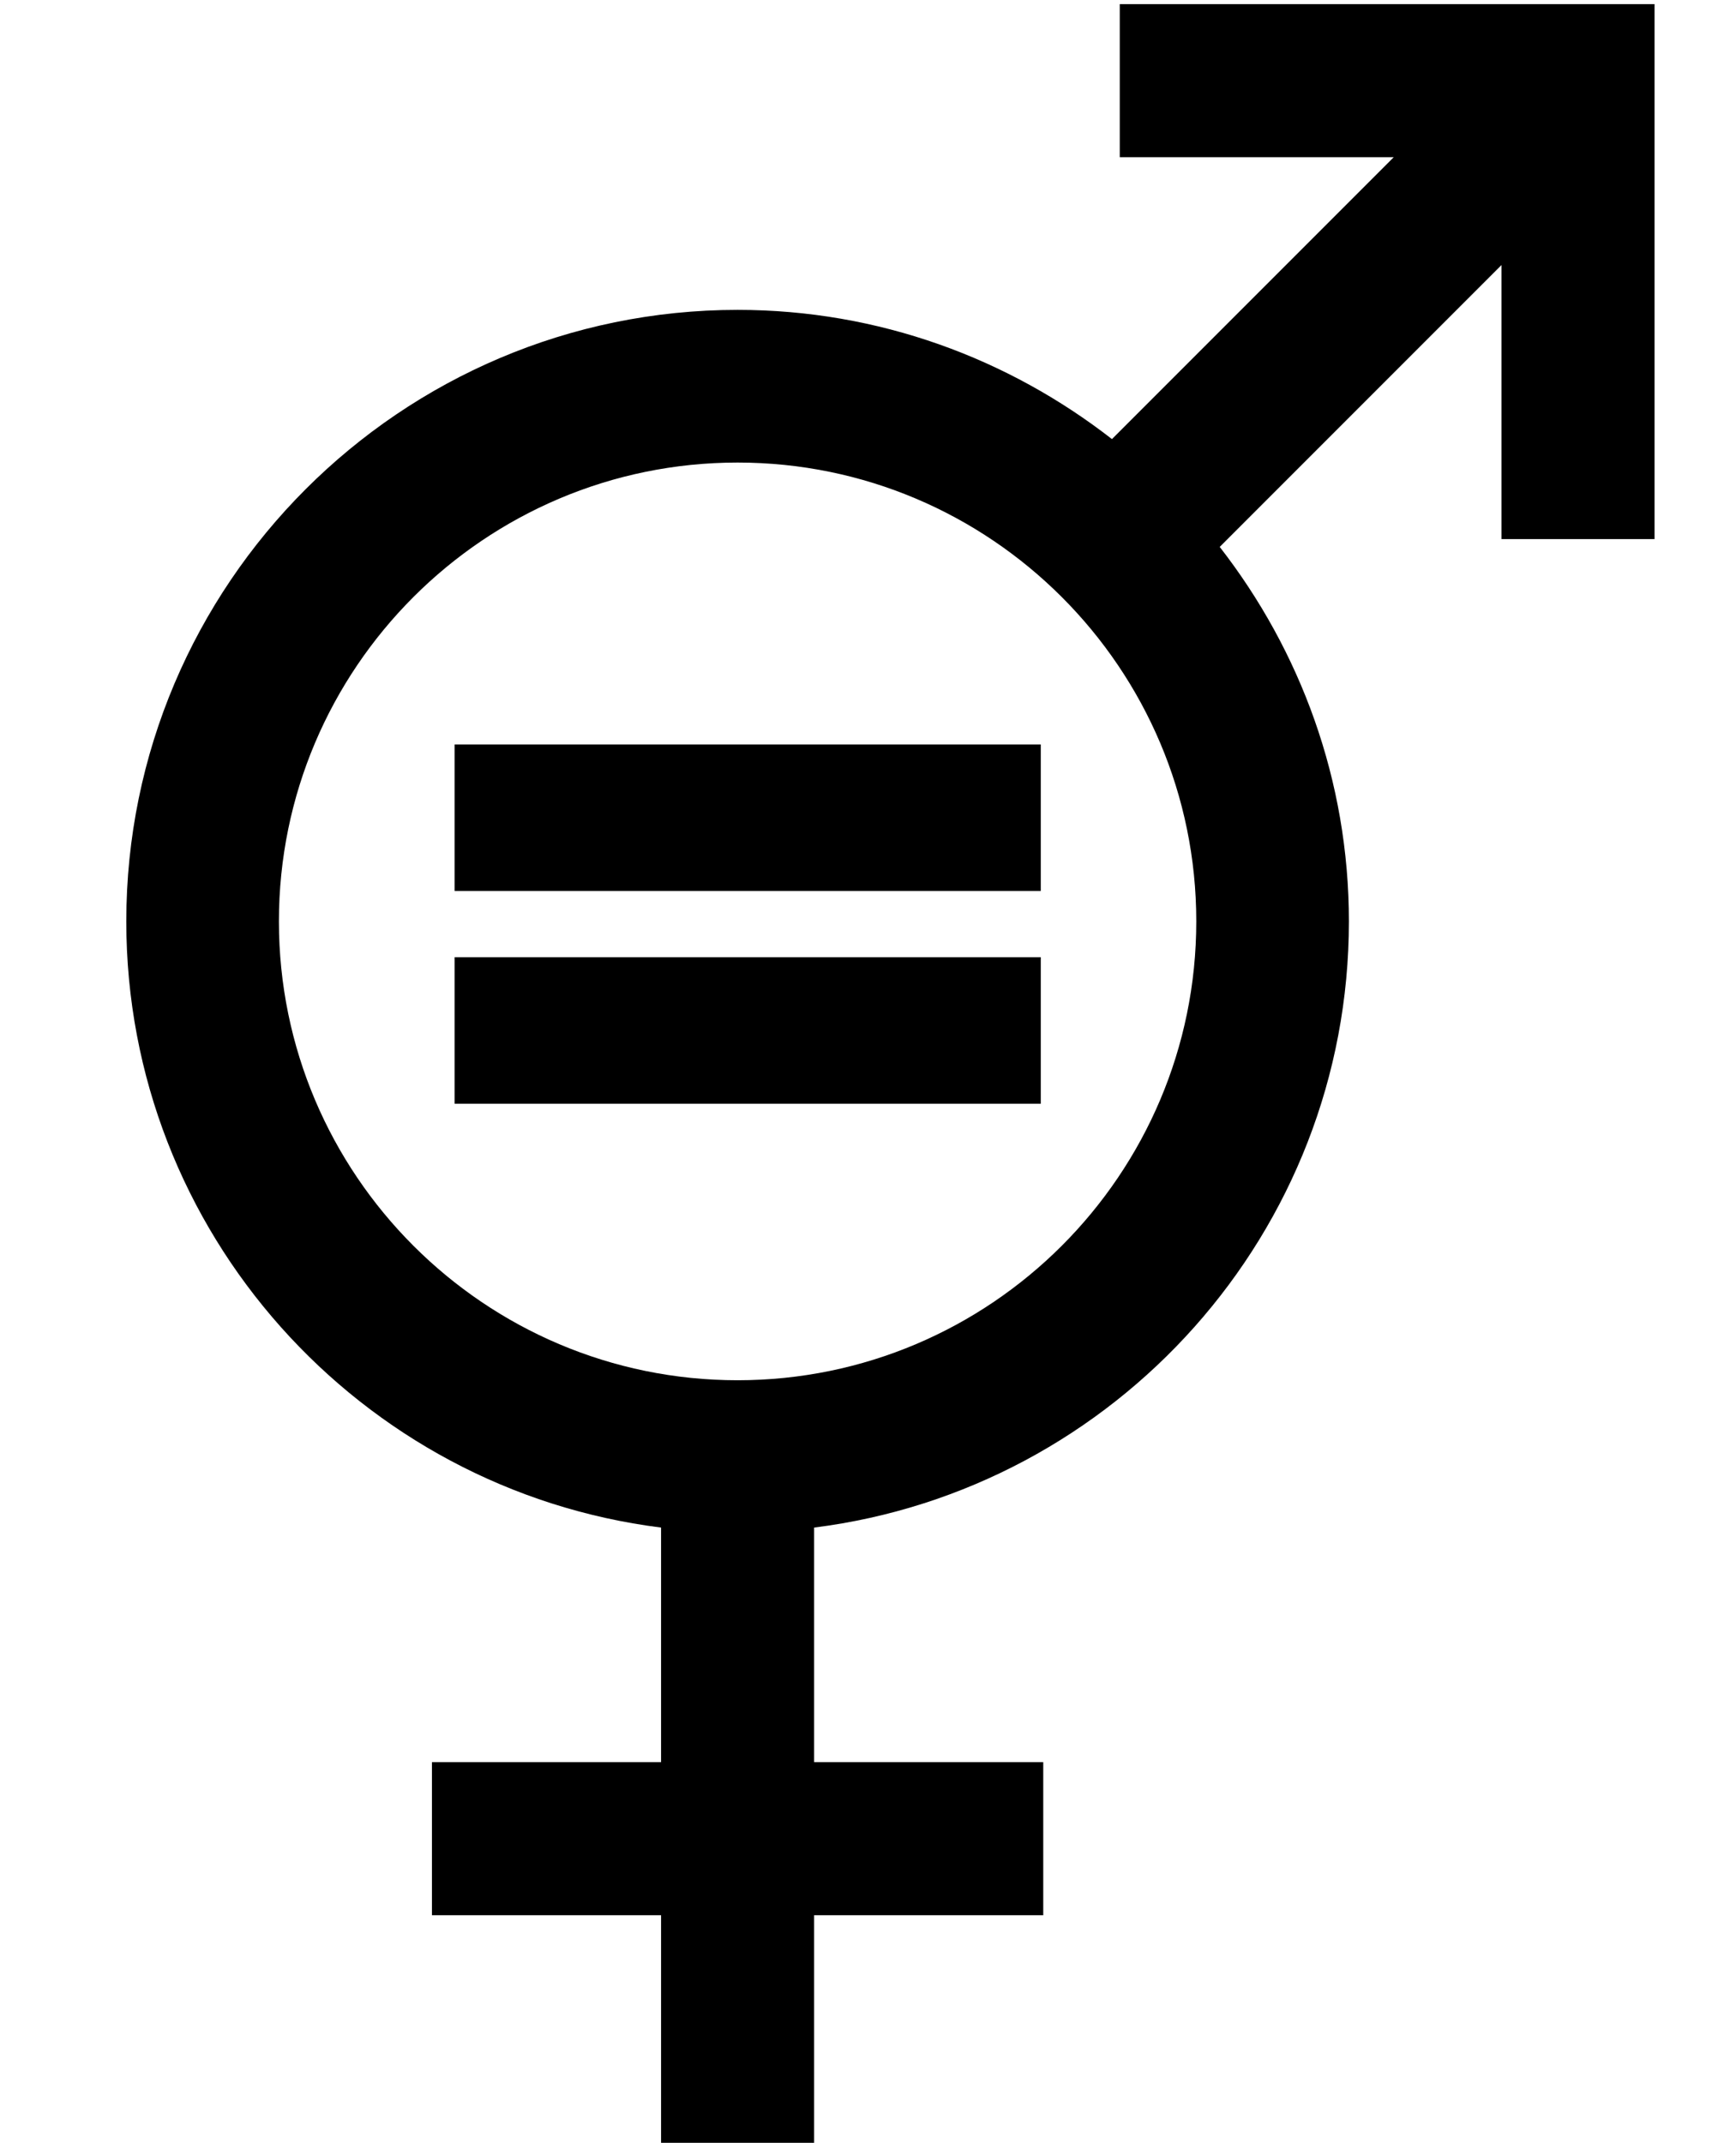
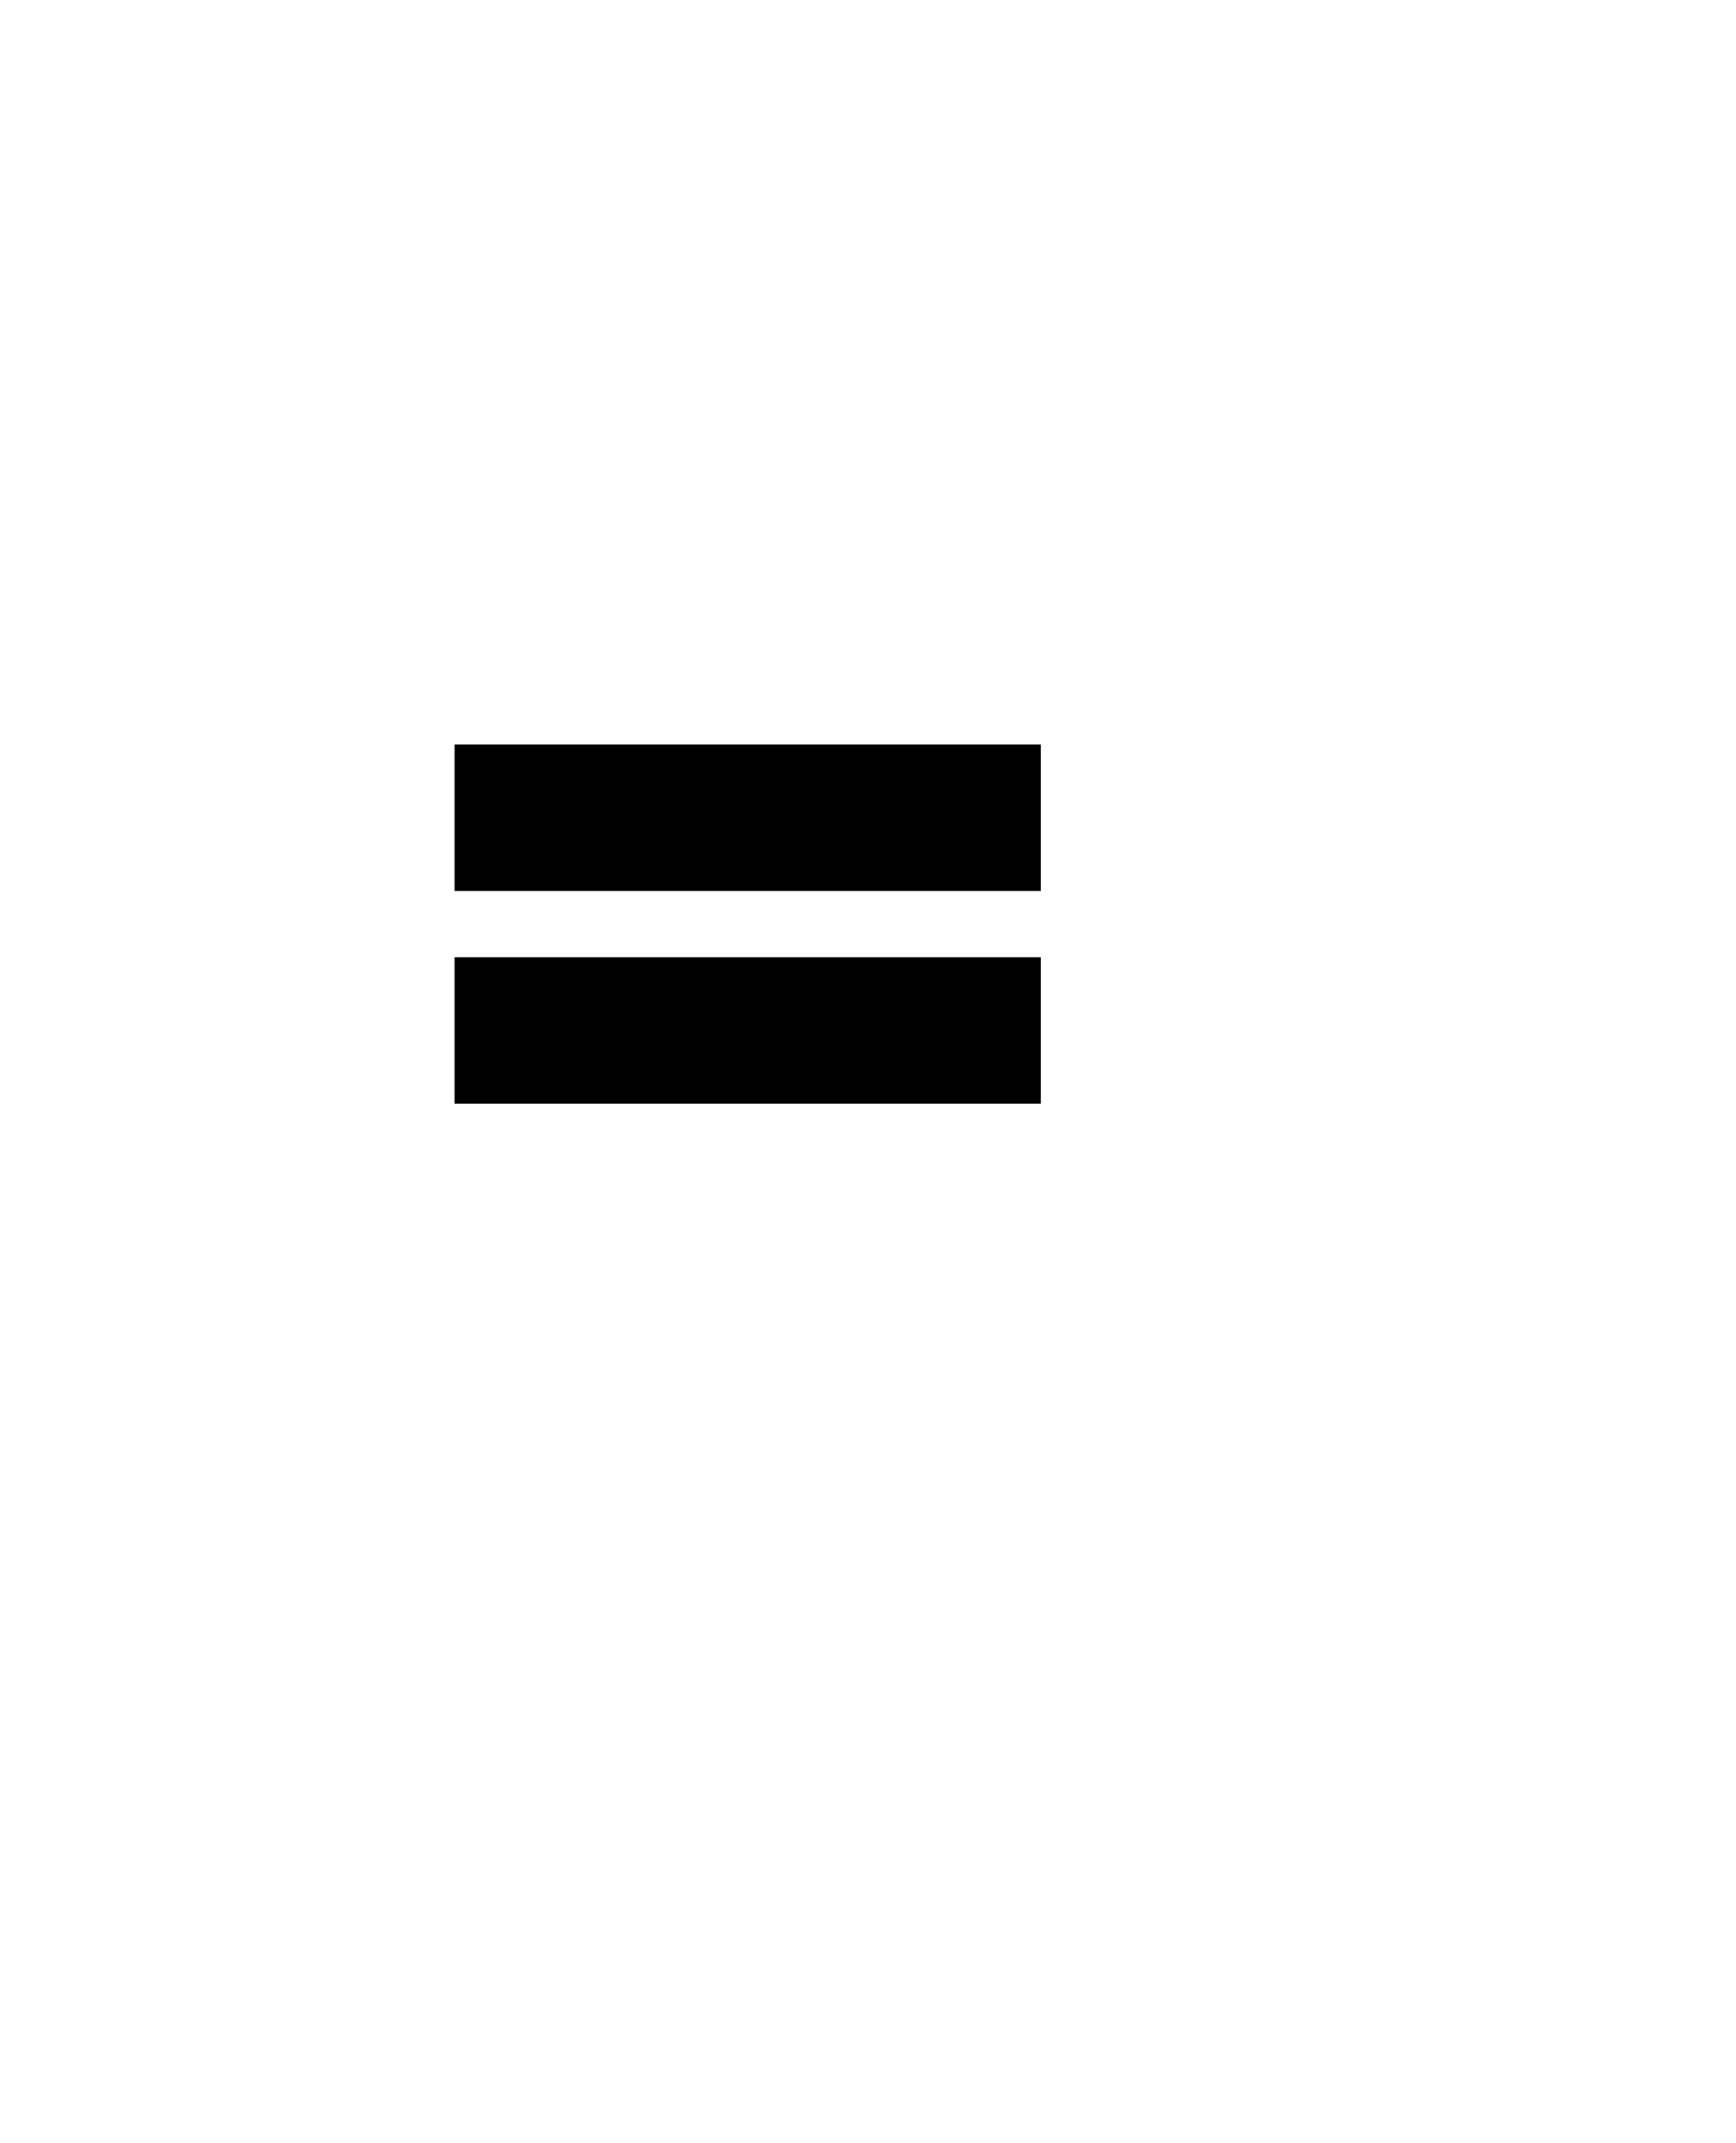
<svg xmlns="http://www.w3.org/2000/svg" version="1.1" id="Layer_1" x="0px" y="0px" width="422px" height="520.7px" viewBox="0 0 422 520.7" style="enable-background:new 0 0 422 520.7;" xml:space="preserve">
-   <path d="M272.2,1v37.2h66.6l-68.5,68.5c-25.2-19.6-56.7-31.4-91-31.4C97.4,75.3,30.7,142,30.7,223.9c0,75.6,56.8,138.1,130,147.3v57  H105v37.2h55.7v55.7h37.2v-55.7h55.7v-37.2h-55.7v-57c73.2-9.2,130-71.7,130-147.3c0-34.3-11.8-65.8-31.4-91l68.5-68.5V131h37.2V1  H272.2z M179.3,335.4c-61.5,0-111.5-50-111.5-111.5c0-61.5,50-111.5,111.5-111.5c61.5,0,111.5,50,111.5,111.5  C290.8,285.4,240.8,335.4,179.3,335.4z" />
  <rect x="110.5" y="180.9" width="142.5" height="35.6" />
  <rect x="110.5" y="232.6" width="142.5" height="35.6" />
</svg>